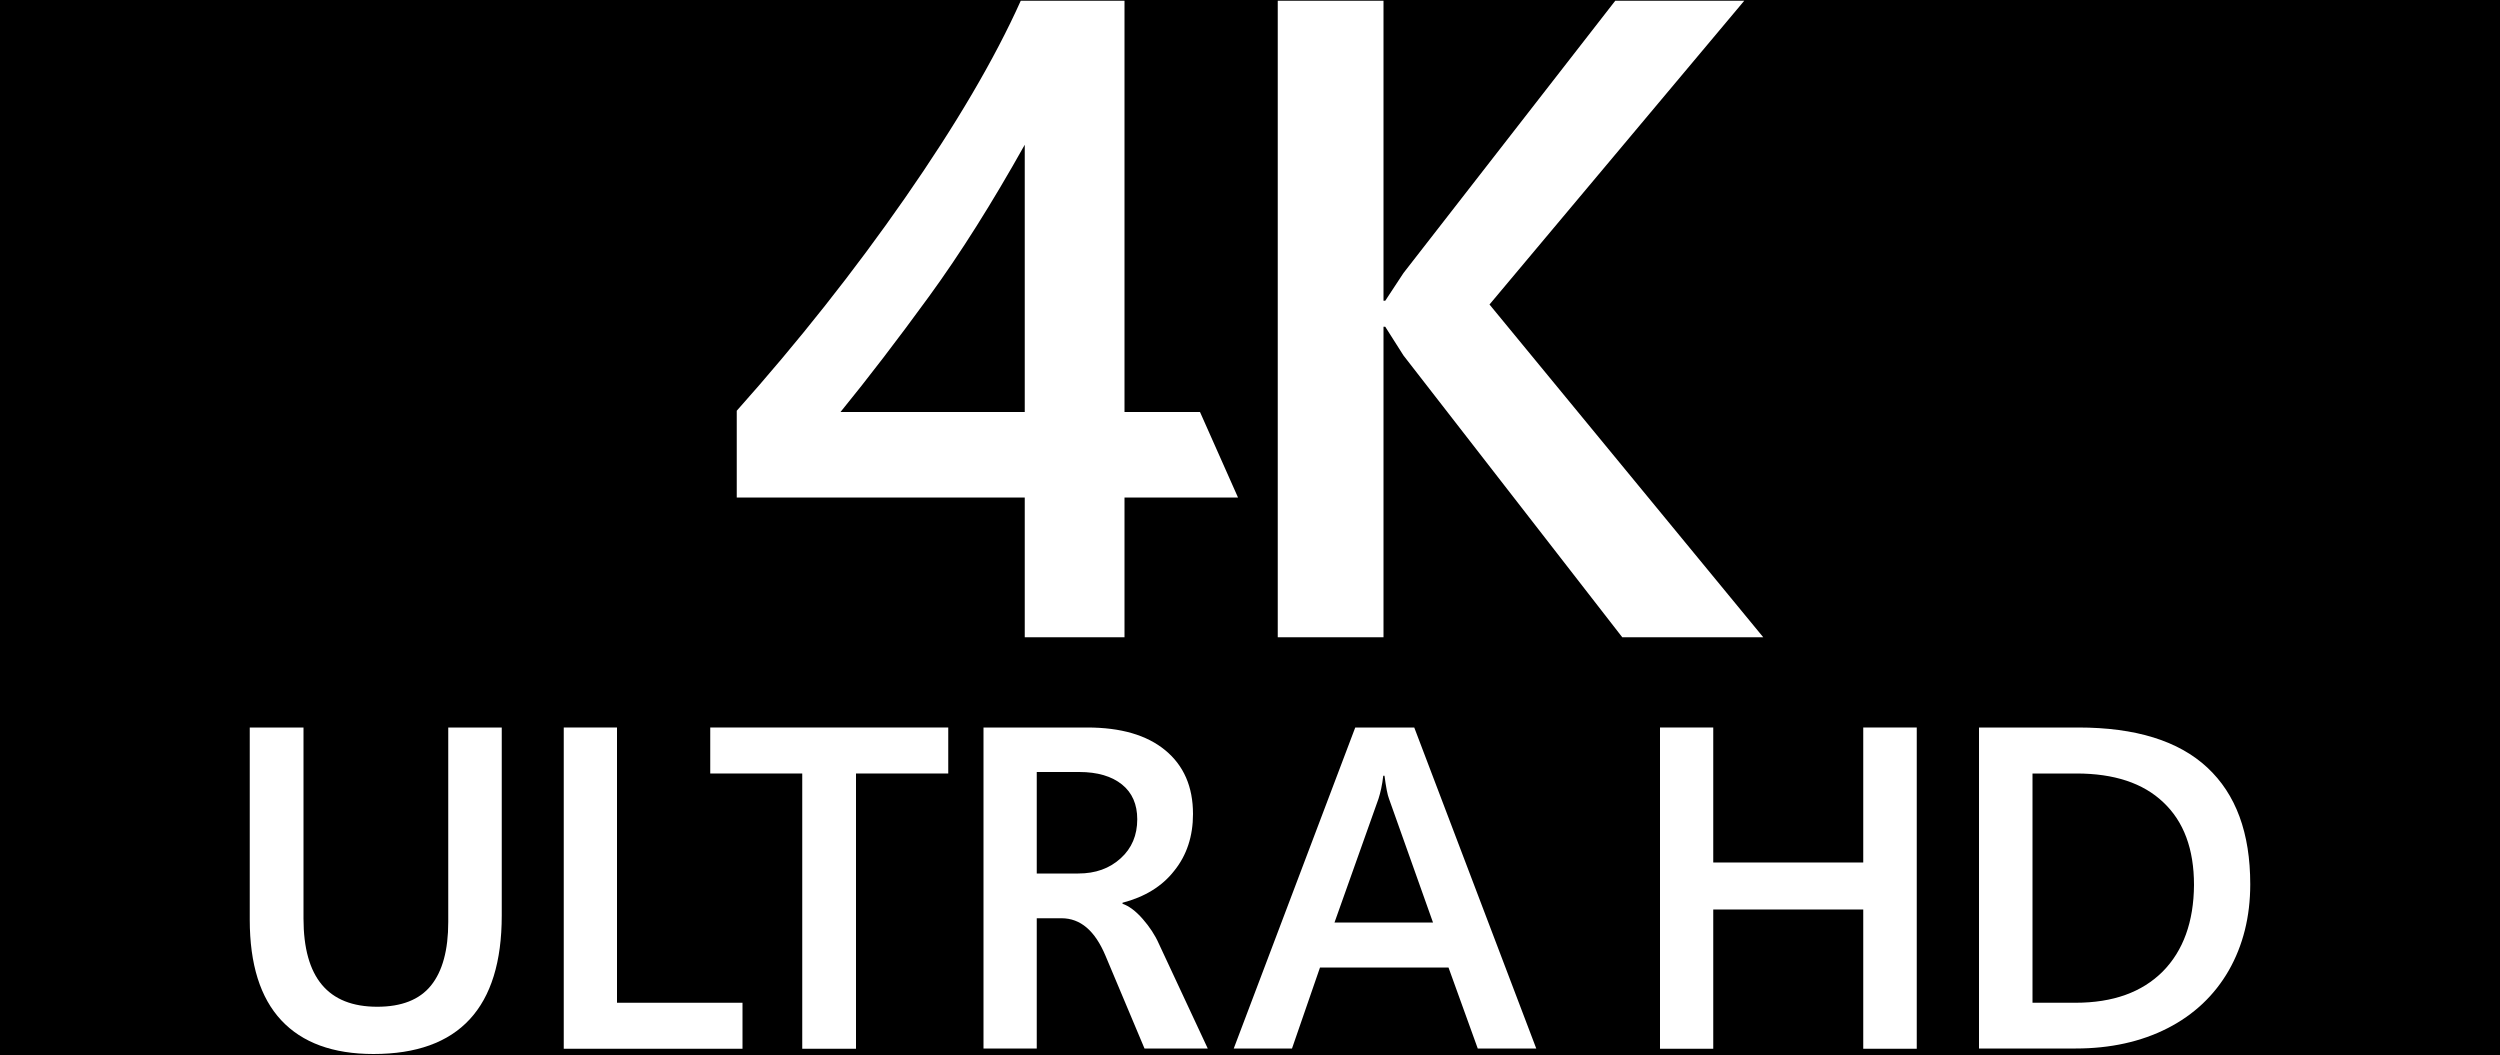
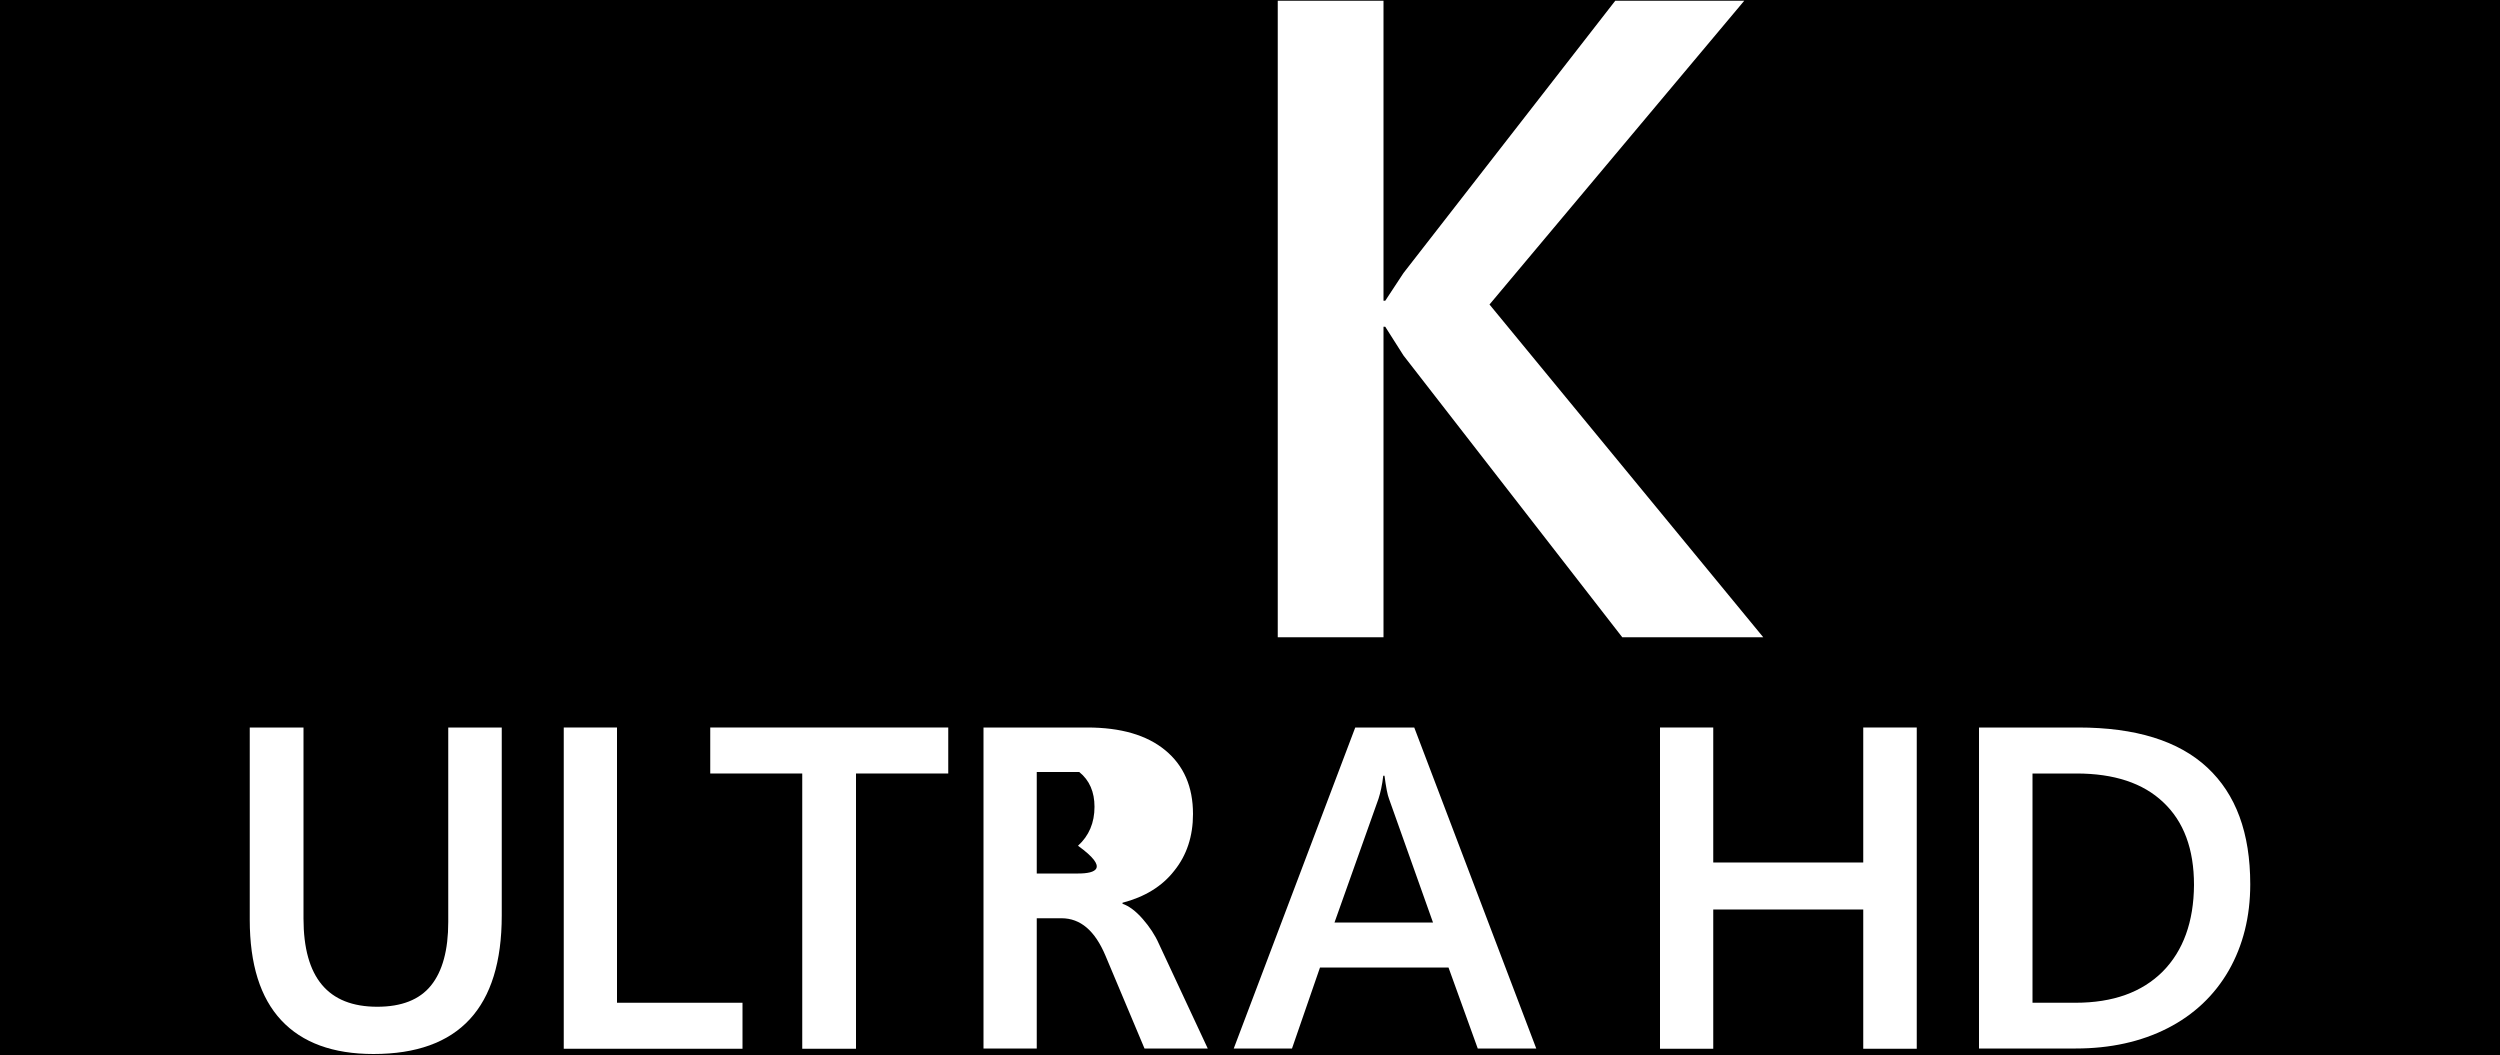
<svg xmlns="http://www.w3.org/2000/svg" version="1.1" id="Layer_1" x="0px" y="0px" viewBox="0 0 1000 422" style="enable-background:new 0 0 1000 422;" xml:space="preserve">
  <style type="text/css">
	.st0{fill:#FFFFFF;}
</style>
  <rect width="1000" height="422" />
  <g>
-     <path class="st0" d="M409.9,254.9h39.9V199h45.4L480,164.8h-30.2V0.3h-41.5c-10.5,23.4-26,49.7-46.3,78.9   c-20.3,29.2-42.8,57.6-67.3,85.1V199h115.2V254.9z M336.2,164.8c11-13.5,22.8-28.9,35.4-46.2c12.6-17.3,25.3-37.5,38.3-60.7v106.9   H336.2z" />
    <polygon class="st0" points="595.8,121.8 697.7,0.3 646.1,0.3 561.4,109.2 554.1,120.3 553.4,120.3 553.4,0.3 511.1,0.3    511.1,254.9 553.4,254.9 553.4,130.7 554.1,130.7 561.4,142.2 648.9,254.9 705.3,254.9  " />
    <path class="st0" d="M179.3,368.8c0,11.2-2.3,19.7-6.9,25.4c-4.6,5.7-11.8,8.5-21.5,8.5c-19.7,0-29.5-11.7-29.5-35.3V291H99.9v76.9   c0,17.8,4.2,31.2,12.6,40.2c8.4,9,20.7,13.5,36.9,13.5c34.2,0,51.3-18.5,51.3-55.4V291h-21.4V368.8z" />
    <polygon class="st0" points="246.8,291 225.5,291 225.5,419.5 297,419.5 297,401.1 246.8,401.1  " />
    <polygon class="st0" points="284.1,309.4 320.9,309.4 320.9,419.5 342.4,419.5 342.4,309.4 379.3,309.4 379.3,291 284.1,291  " />
-     <path class="st0" d="M457.1,367.6c-2.8-3.2-5.5-5.2-8.1-6.1v-0.4c8.8-2.3,15.8-6.5,20.7-12.8c5-6.2,7.5-13.8,7.5-22.7   c0-10.9-3.7-19.4-11.1-25.5c-7.4-6.1-17.8-9.1-31.2-9.1h-41.5v128.4h21.3v-52.1h9.9c7.6,0,13.4,5,17.6,15l15.6,37.1h25.3l-19.6-42   C462,374,459.8,370.7,457.1,367.6z M431.3,349.4h-16.6v-40.6h17c7.3,0,13,1.7,17.1,5c4.1,3.3,6.1,8,6.1,13.9   c0,6.4-2.2,11.6-6.6,15.6C443.8,347.4,438.2,349.4,431.3,349.4z" />
+     <path class="st0" d="M457.1,367.6c-2.8-3.2-5.5-5.2-8.1-6.1v-0.4c8.8-2.3,15.8-6.5,20.7-12.8c5-6.2,7.5-13.8,7.5-22.7   c0-10.9-3.7-19.4-11.1-25.5c-7.4-6.1-17.8-9.1-31.2-9.1h-41.5v128.4h21.3v-52.1h9.9c7.6,0,13.4,5,17.6,15l15.6,37.1h25.3l-19.6-42   C462,374,459.8,370.7,457.1,367.6z M431.3,349.4h-16.6v-40.6h17c4.1,3.3,6.1,8,6.1,13.9   c0,6.4-2.2,11.6-6.6,15.6C443.8,347.4,438.2,349.4,431.3,349.4z" />
    <path class="st0" d="M542.1,291l-48.6,128.4h23.3l11.2-32.4h51.4l11.7,32.4h23.4L565.7,291H542.1z M533.8,369l17.6-49.5   c0.8-2.5,1.5-5.6,1.9-9.2h0.5c0.6,4.6,1.2,7.7,1.8,9.2l17.6,49.5H533.8z" />
    <polygon class="st0" points="745.3,345 685.3,345 685.3,291 664,291 664,419.5 685.3,419.5 685.3,363.8 745.3,363.8 745.3,419.5    766.7,419.5 766.7,291 745.3,291  " />
    <path class="st0" d="M831.3,291h-39.7v128.4h38.7c13.8,0,26.1-2.7,36.7-8.1c10.6-5.4,18.8-13.2,24.5-23.1c5.7-10,8.6-21.5,8.6-34.5   c0-20.5-5.7-36-17.2-46.7C871.4,296.3,854.2,291,831.3,291z M865.1,388.6c-8.3,8.3-19.9,12.5-34.9,12.5h-17.2v-91.7h17.6   c15,0,26.6,3.8,34.7,11.5c8.2,7.7,12.3,18.7,12.3,33.1C877.5,368.7,873.3,380.3,865.1,388.6z" />
  </g>
</svg>